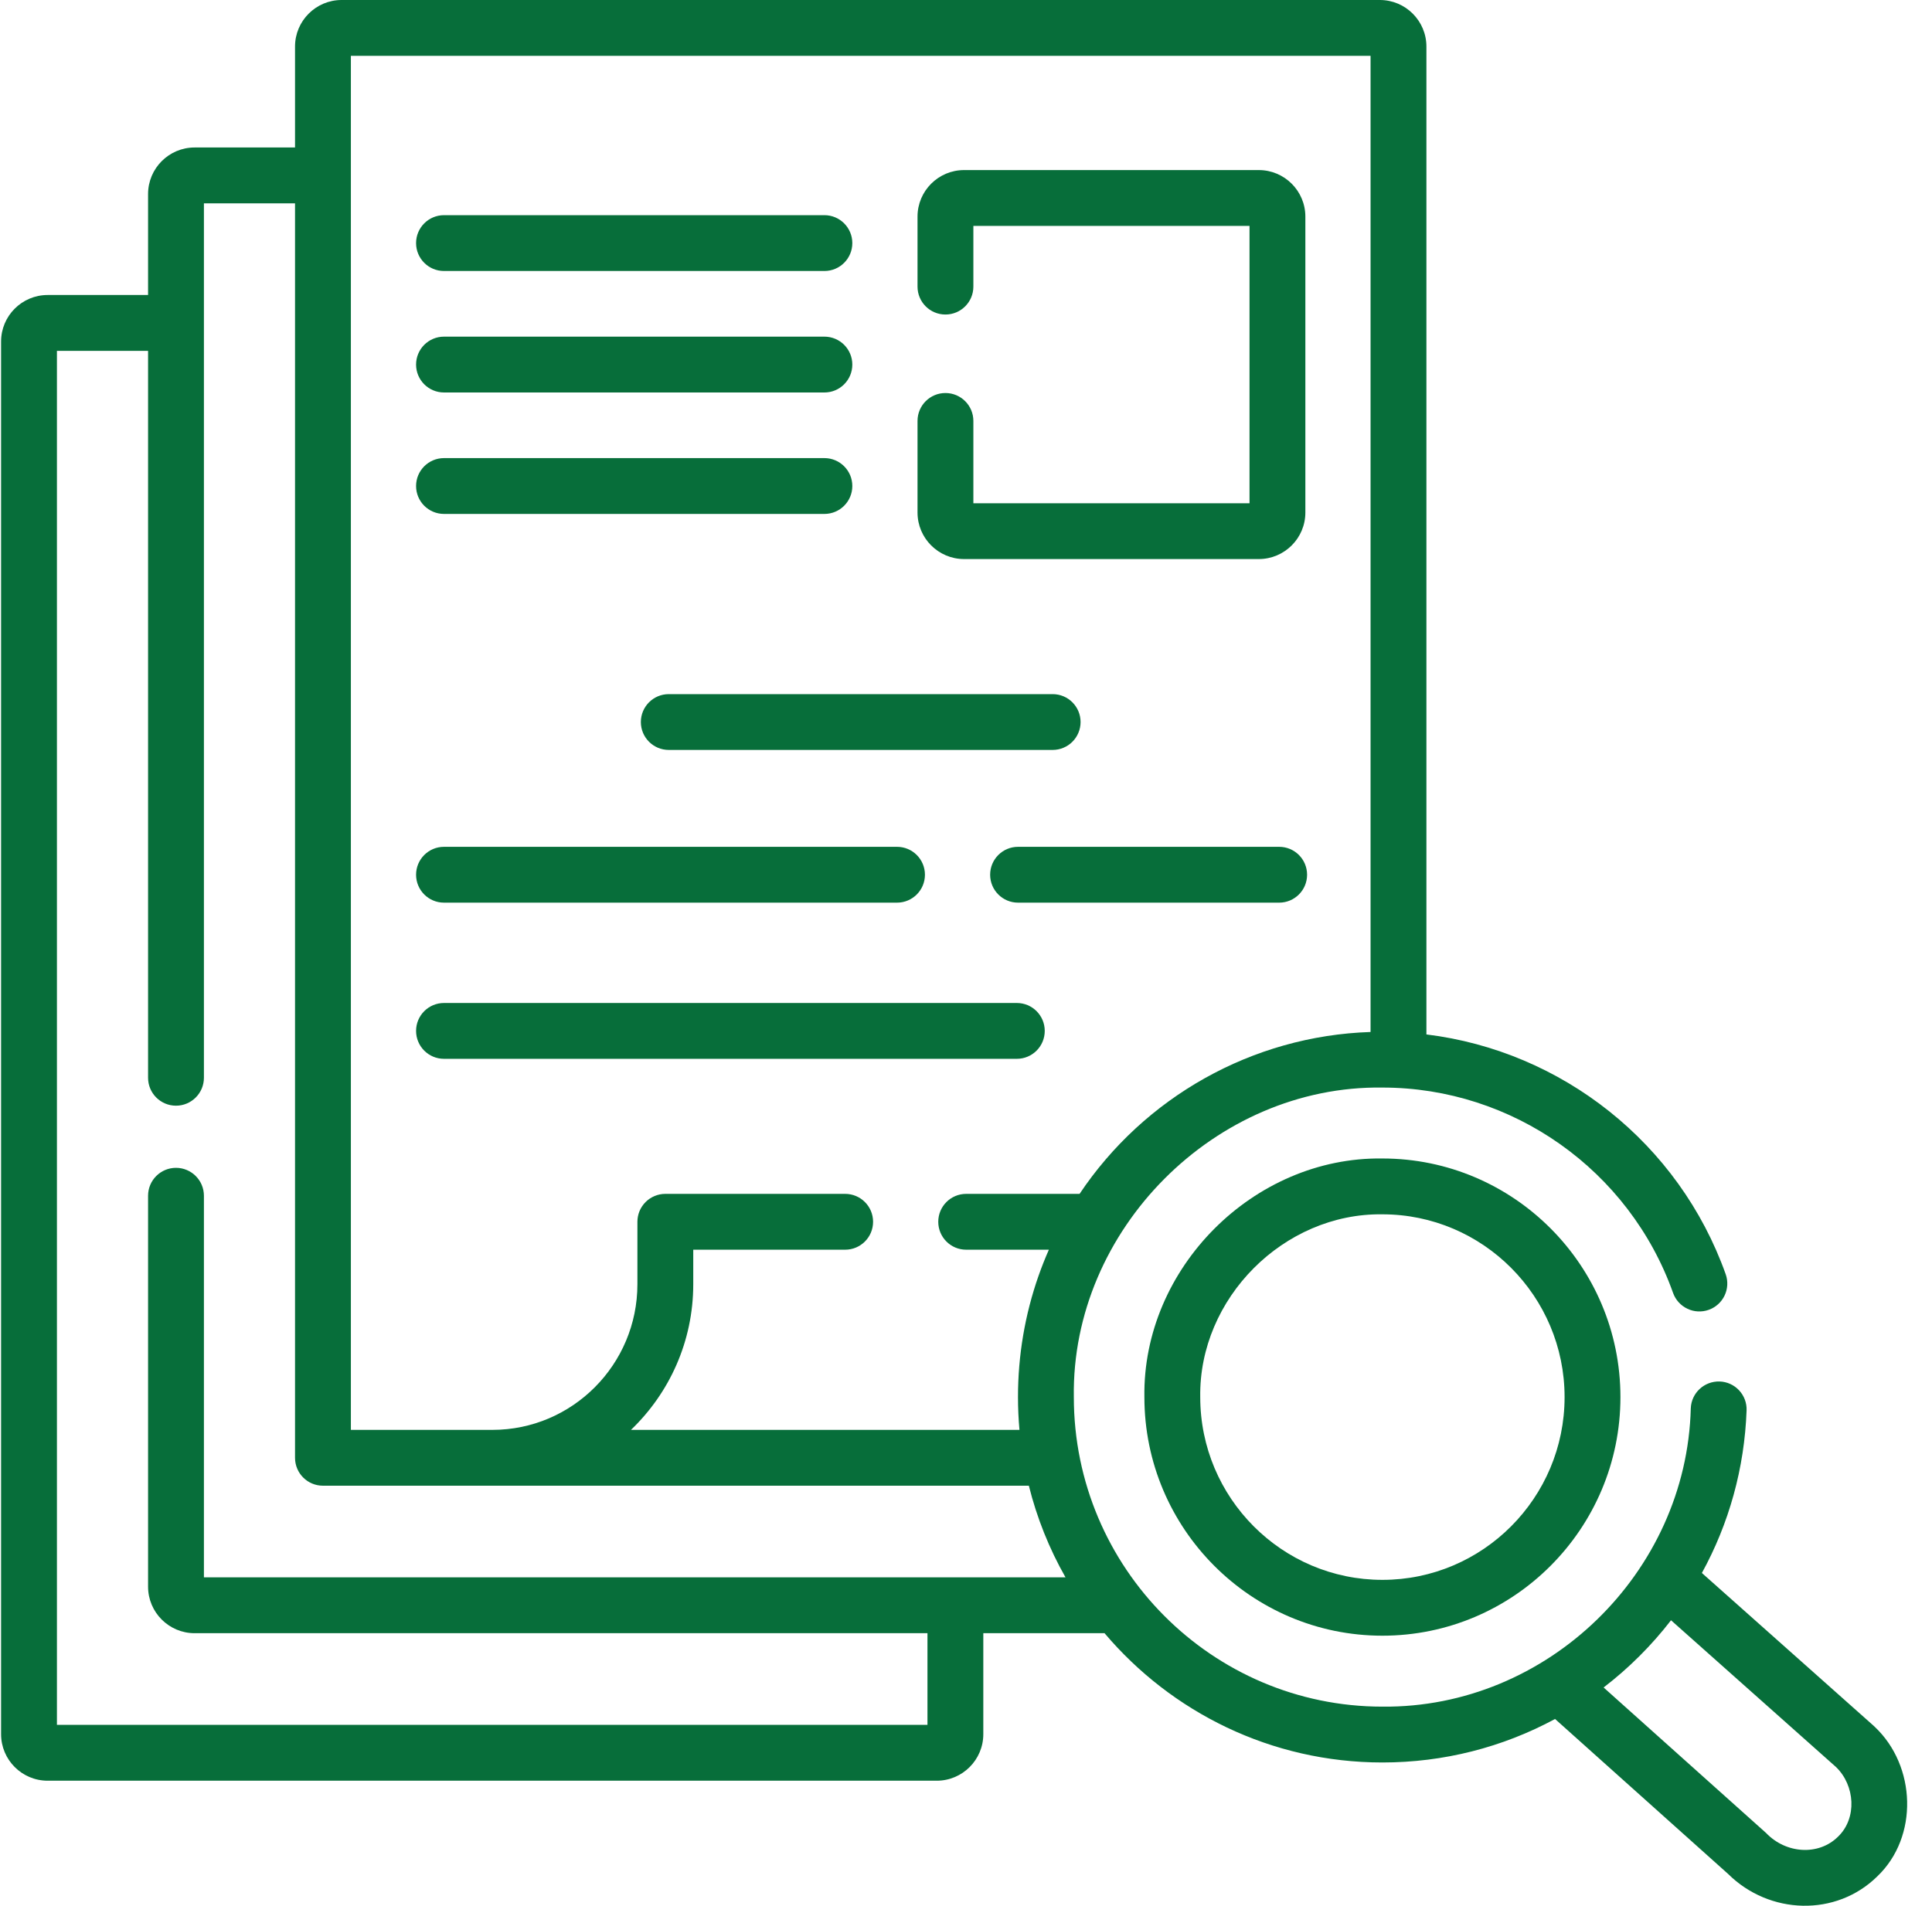
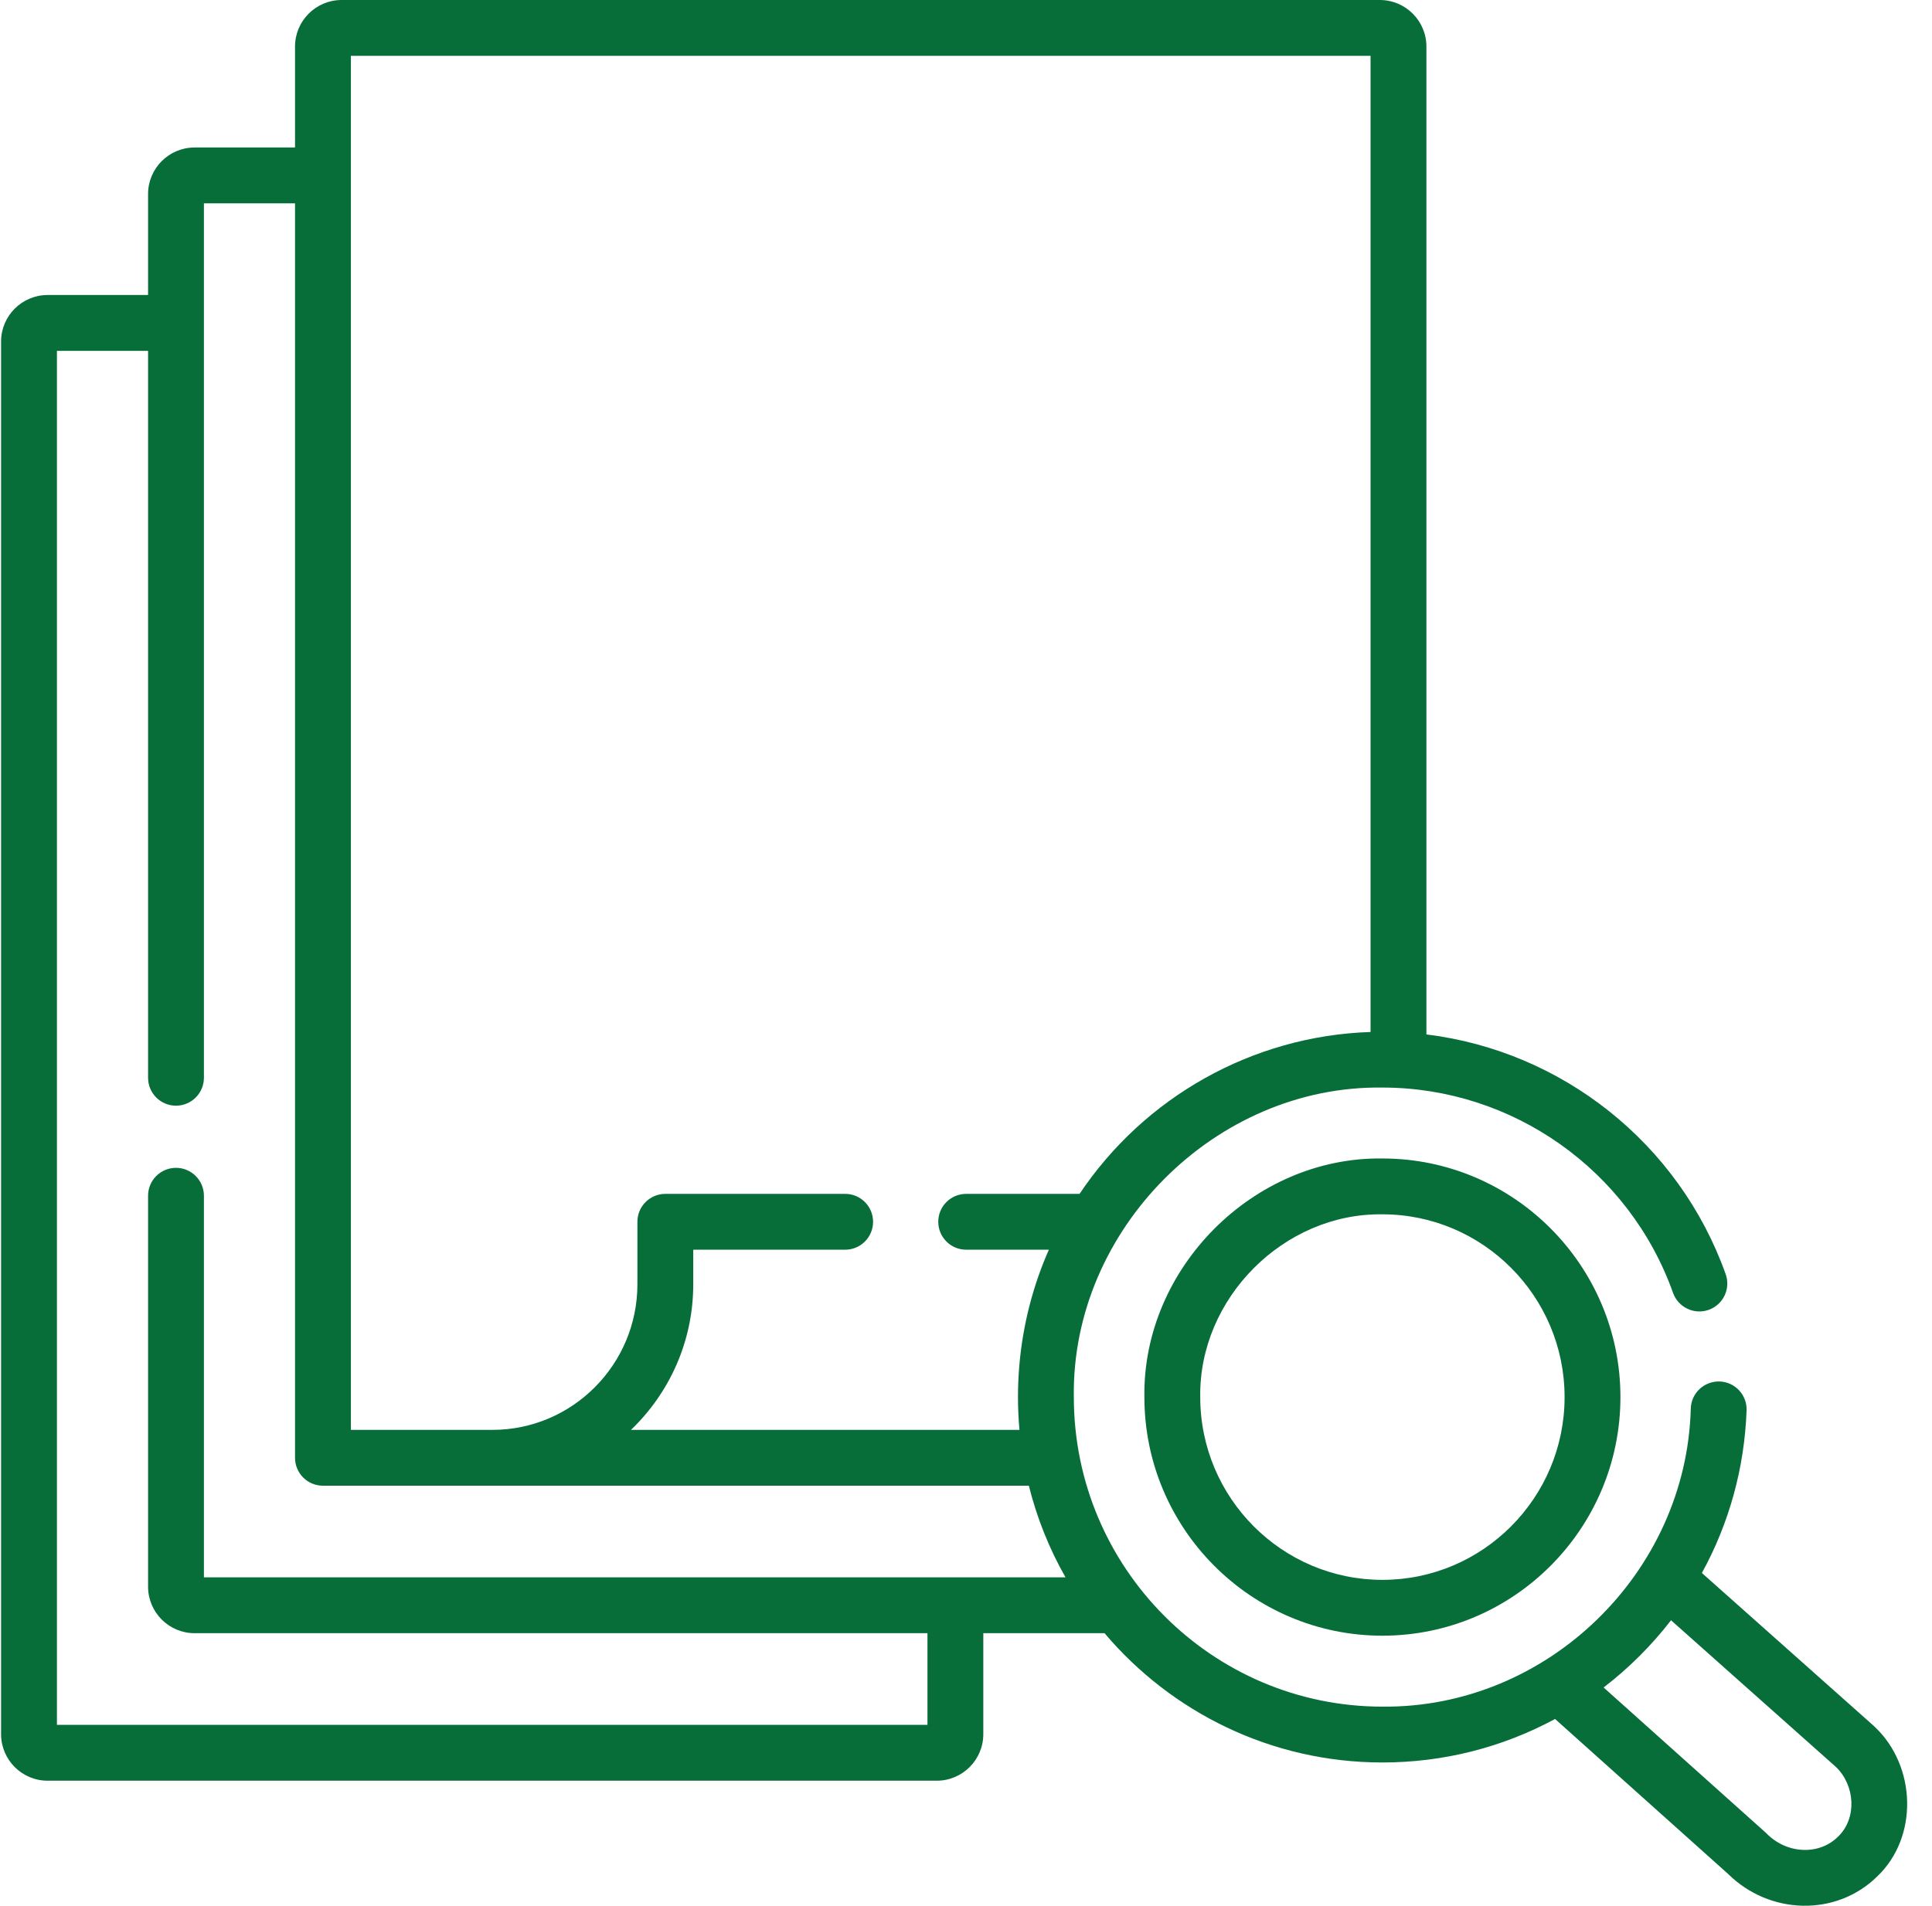
<svg xmlns="http://www.w3.org/2000/svg" width="75" height="74" viewBox="0 0 75 74" fill="none">
-   <path d="M37.425 21.708H48.867C49.863 21.708 50.674 20.898 50.674 19.902V8.41C50.674 7.414 49.863 6.604 48.867 6.604H37.425C36.428 6.604 35.618 7.414 35.618 8.41V11.129C35.618 11.728 36.103 12.213 36.702 12.213C37.301 12.213 37.786 11.728 37.786 11.129V8.772H48.506V19.541H37.786V16.345C37.786 15.746 37.301 15.261 36.702 15.261C36.103 15.261 35.618 15.746 35.618 16.345V19.902C35.618 20.898 36.428 21.708 37.425 21.708ZM17.236 19.956H32.003C32.602 19.956 33.087 19.471 33.087 18.872C33.087 18.274 32.602 17.788 32.003 17.788H17.236C16.637 17.788 16.152 18.274 16.152 18.872C16.152 19.471 16.637 19.956 17.236 19.956ZM41.948 28.037C41.948 27.438 41.462 26.953 40.864 26.953H25.962C25.363 26.953 24.878 27.438 24.878 28.037C24.878 28.635 25.363 29.12 25.962 29.12H40.864C41.151 29.12 41.427 29.006 41.63 28.803C41.833 28.6 41.948 28.324 41.948 28.037ZM17.236 15.24H32.003C32.602 15.24 33.087 14.755 33.087 14.156C33.087 13.557 32.602 13.072 32.003 13.072H17.236C16.637 13.072 16.152 13.557 16.152 14.156C16.152 14.755 16.637 15.24 17.236 15.24ZM17.236 10.523H32.003C32.602 10.523 33.087 10.038 33.087 9.439C33.087 8.841 32.602 8.355 32.003 8.355H17.236C16.637 8.355 16.152 8.841 16.152 9.439C16.152 10.038 16.637 10.523 17.236 10.523ZM17.236 41.114H39.473C40.072 41.114 40.557 40.629 40.557 40.03C40.557 39.431 40.072 38.946 39.473 38.946H17.236C16.637 38.946 16.152 39.431 16.152 40.03C16.152 40.629 16.637 41.114 17.236 41.114ZM17.236 35.05H34.822C35.421 35.05 35.906 34.565 35.906 33.966C35.906 33.367 35.421 32.882 34.822 32.882H17.236C16.637 32.882 16.152 33.367 16.152 33.966C16.152 34.565 16.637 35.05 17.236 35.05ZM49.657 32.882H39.521C38.922 32.882 38.437 33.367 38.437 33.966C38.437 34.565 38.922 35.05 39.521 35.05H49.657C50.256 35.05 50.741 34.565 50.741 33.966C50.741 33.367 50.256 32.882 49.657 32.882Z" fill="#076E3A" />
  <path d="M72.778 67.053C72.765 67.04 72.751 67.027 72.738 67.015L66.067 61.079C67.121 59.159 67.722 57.007 67.802 54.765C67.813 54.477 67.708 54.198 67.512 53.987C67.317 53.777 67.045 53.653 66.758 53.643C66.158 53.625 65.657 54.089 65.636 54.688C65.472 61.073 60.063 66.332 53.665 66.269C47.059 66.269 41.686 60.877 41.686 54.249C41.586 47.755 47.178 42.139 53.665 42.23C58.718 42.23 63.253 45.437 64.95 50.209C65.047 50.478 65.248 50.698 65.507 50.82C65.766 50.943 66.062 50.957 66.332 50.861C66.602 50.765 66.823 50.567 66.947 50.308C67.071 50.05 67.087 49.753 66.993 49.483C65.182 44.392 60.635 40.811 55.373 40.167V1.807C55.373 0.81 54.562 0 53.566 0H13.26C12.264 0 11.453 0.81 11.453 1.807V5.727H7.554C6.558 5.727 5.748 6.538 5.748 7.534V11.455H1.849C0.852 11.455 0.042 12.265 0.042 13.261V67.338C0.042 68.334 0.852 69.145 1.849 69.145H36.365C37.361 69.145 38.172 68.334 38.172 67.338V63.417H42.878C45.475 66.486 49.347 68.437 53.665 68.437C56.038 68.437 58.329 67.85 60.367 66.748L67.088 72.768C68.687 74.351 71.276 74.439 72.88 72.856C74.485 71.322 74.388 68.57 72.778 67.053ZM13.621 2.168H53.205V40.072C48.597 40.222 44.411 42.617 41.909 46.358H37.507C36.908 46.358 36.423 46.843 36.423 47.442C36.423 48.041 36.908 48.526 37.507 48.526H40.717C40.571 48.858 40.437 49.195 40.317 49.537C39.787 51.048 39.518 52.634 39.518 54.249C39.518 54.678 39.538 55.103 39.575 55.522H24.494C25.982 54.097 26.912 52.09 26.912 49.868V48.526H32.809C33.408 48.526 33.893 48.041 33.893 47.442C33.893 46.843 33.408 46.358 32.809 46.358H25.828C25.686 46.358 25.545 46.386 25.413 46.441C25.282 46.495 25.162 46.575 25.061 46.676C24.961 46.776 24.881 46.896 24.826 47.027C24.772 47.159 24.744 47.3 24.744 47.442V49.868C24.744 52.986 22.219 55.522 19.116 55.522H13.621V2.168ZM7.916 61.249V46.431C7.916 45.833 7.43 45.347 6.832 45.347C6.233 45.347 5.748 45.833 5.748 46.431V61.611C5.748 62.607 6.558 63.417 7.554 63.417H36.004V66.977H2.21V13.623H5.748V41.85C5.748 42.448 6.233 42.934 6.832 42.934C7.43 42.934 7.916 42.448 7.916 41.85V7.895H11.453V56.606C11.453 57.205 11.938 57.69 12.537 57.69H39.94C40.25 58.936 40.729 60.133 41.363 61.249H7.916V61.249ZM71.354 71.316C70.604 72.064 69.331 71.987 68.556 71.172L62.252 65.525C63.233 64.772 64.113 63.894 64.869 62.915L71.274 68.614C72.013 69.326 72.099 70.599 71.354 71.316Z" fill="#076E3A" />
  <path d="M53.665 44.984C48.663 44.913 44.349 49.242 44.425 54.249C44.425 59.358 48.57 63.514 53.665 63.514C58.76 63.514 62.905 59.358 62.905 54.249C62.905 49.141 58.76 44.984 53.665 44.984ZM53.665 61.346C49.766 61.346 46.593 58.163 46.593 54.249C46.534 50.414 49.836 47.098 53.665 47.152C57.564 47.152 60.737 50.336 60.737 54.249C60.737 58.163 57.564 61.346 53.665 61.346Z" fill="#076E3A" />
</svg>